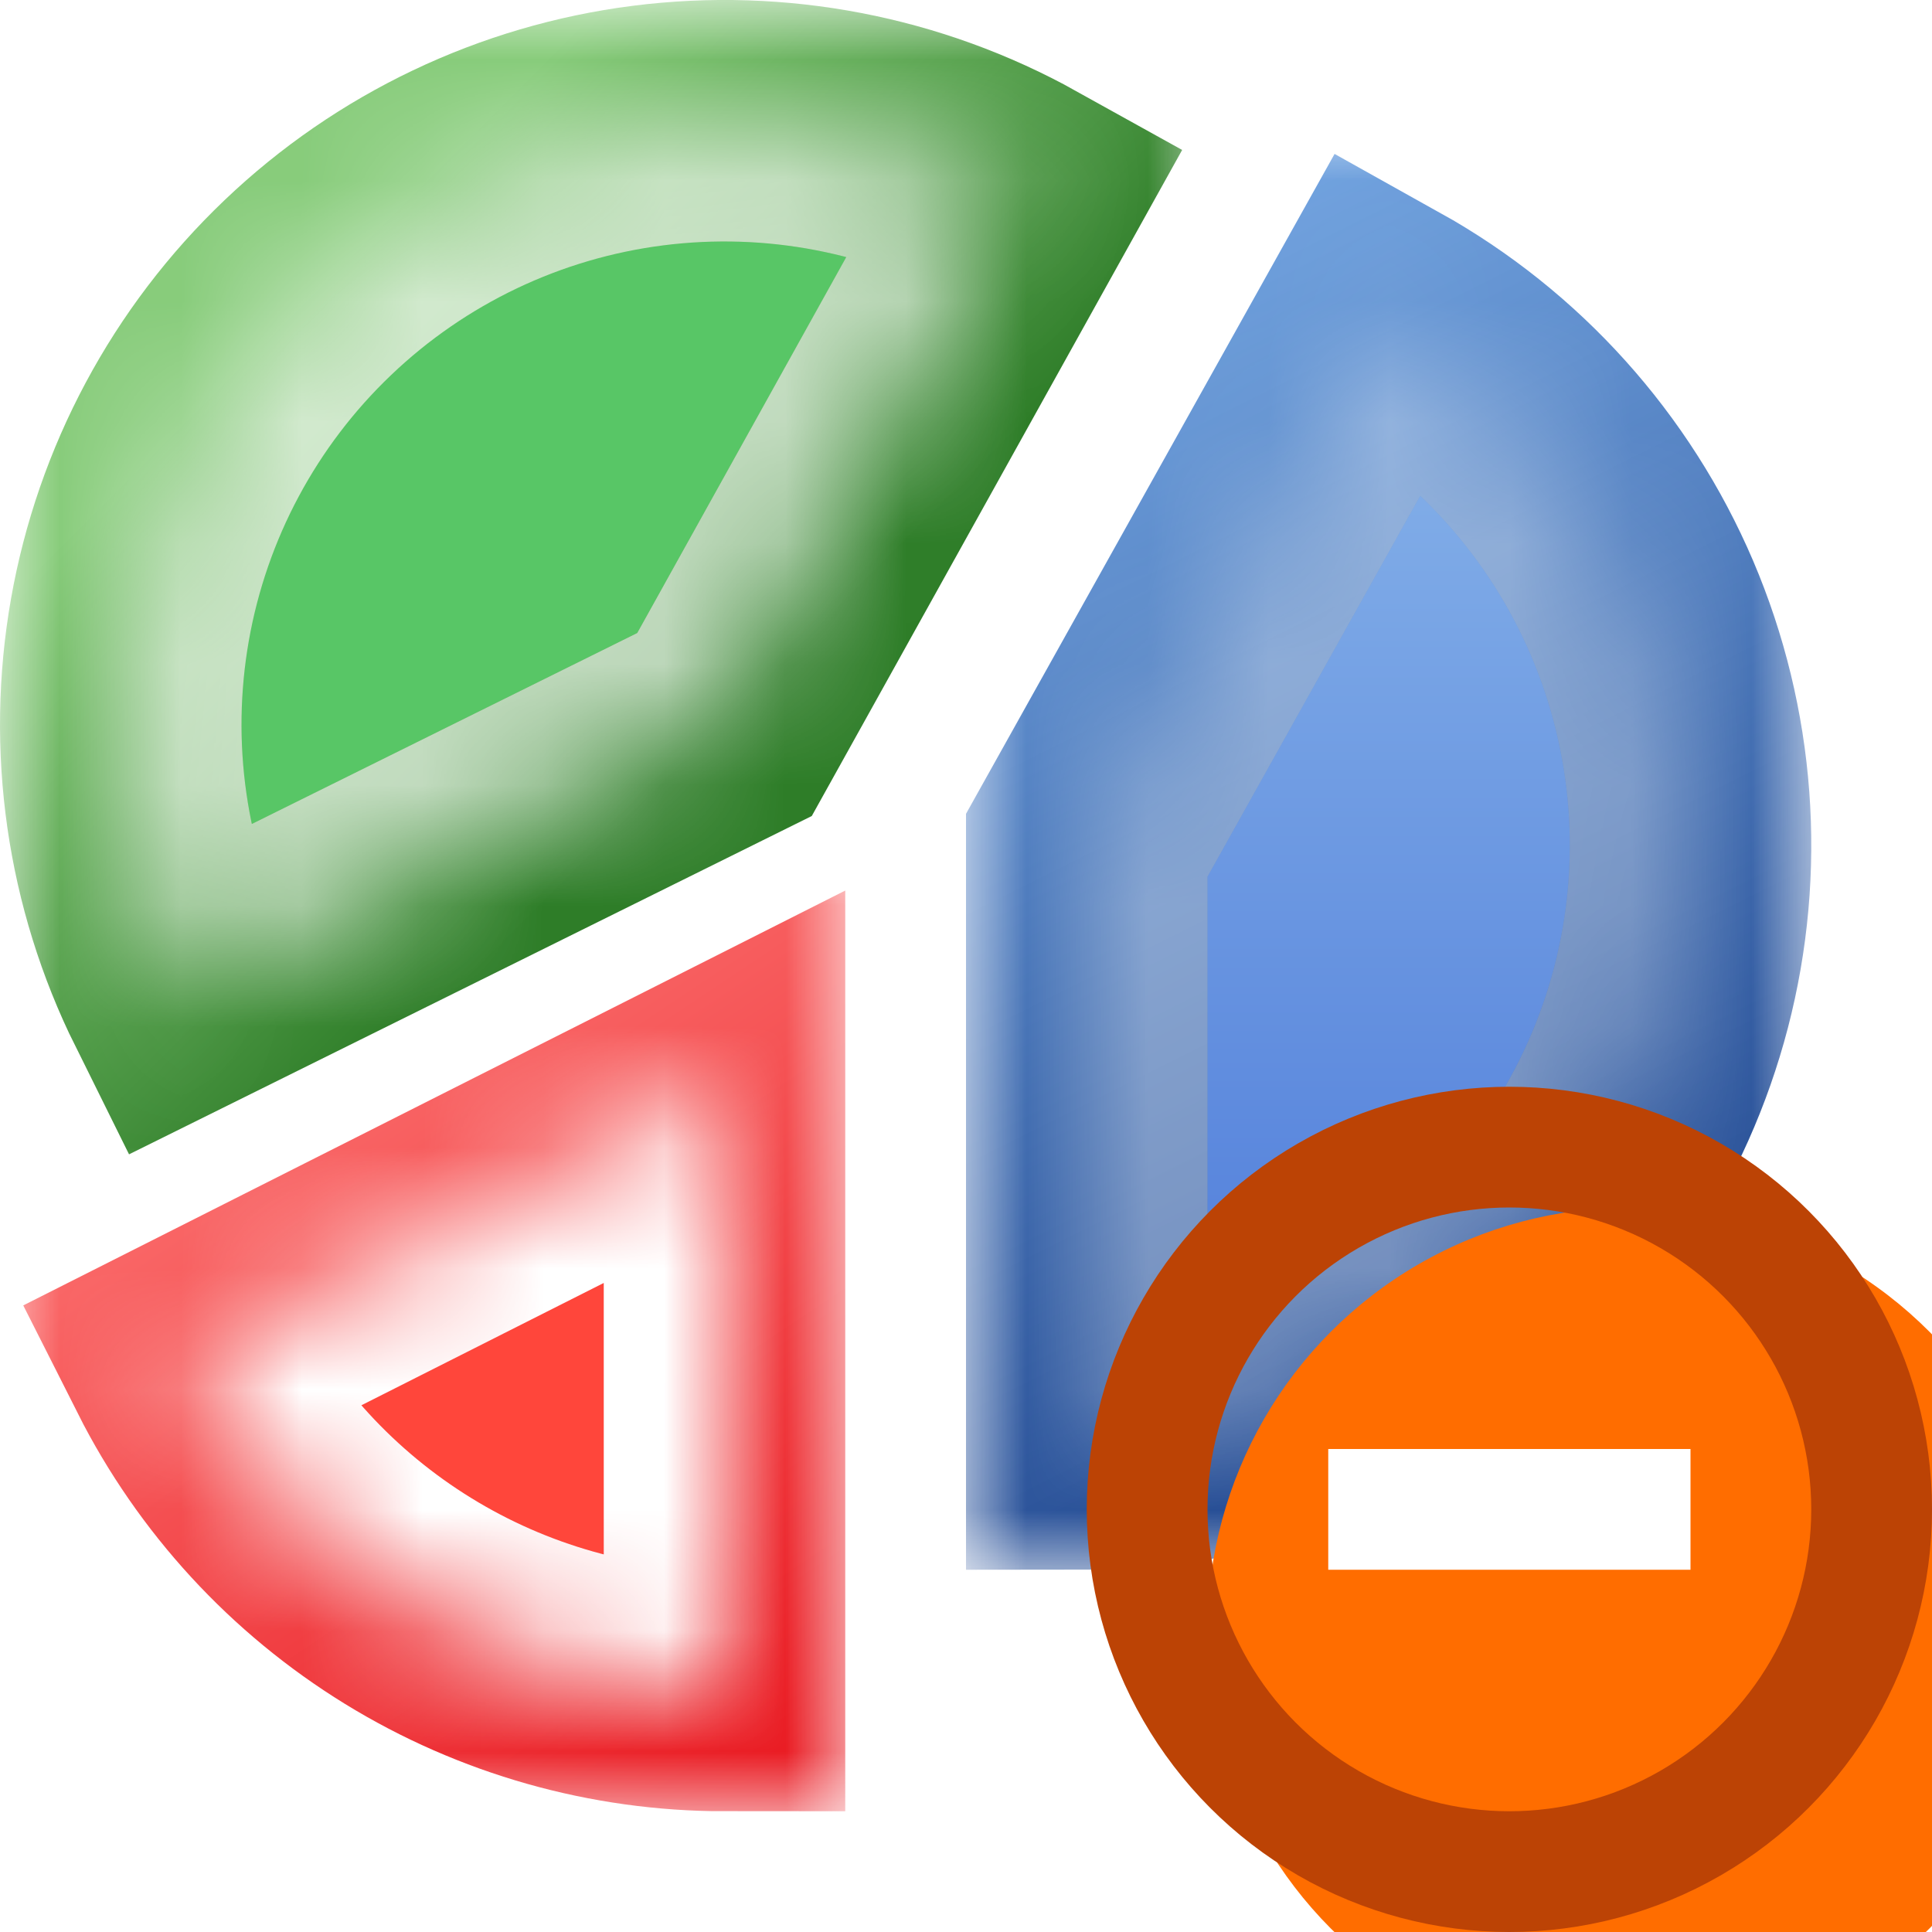
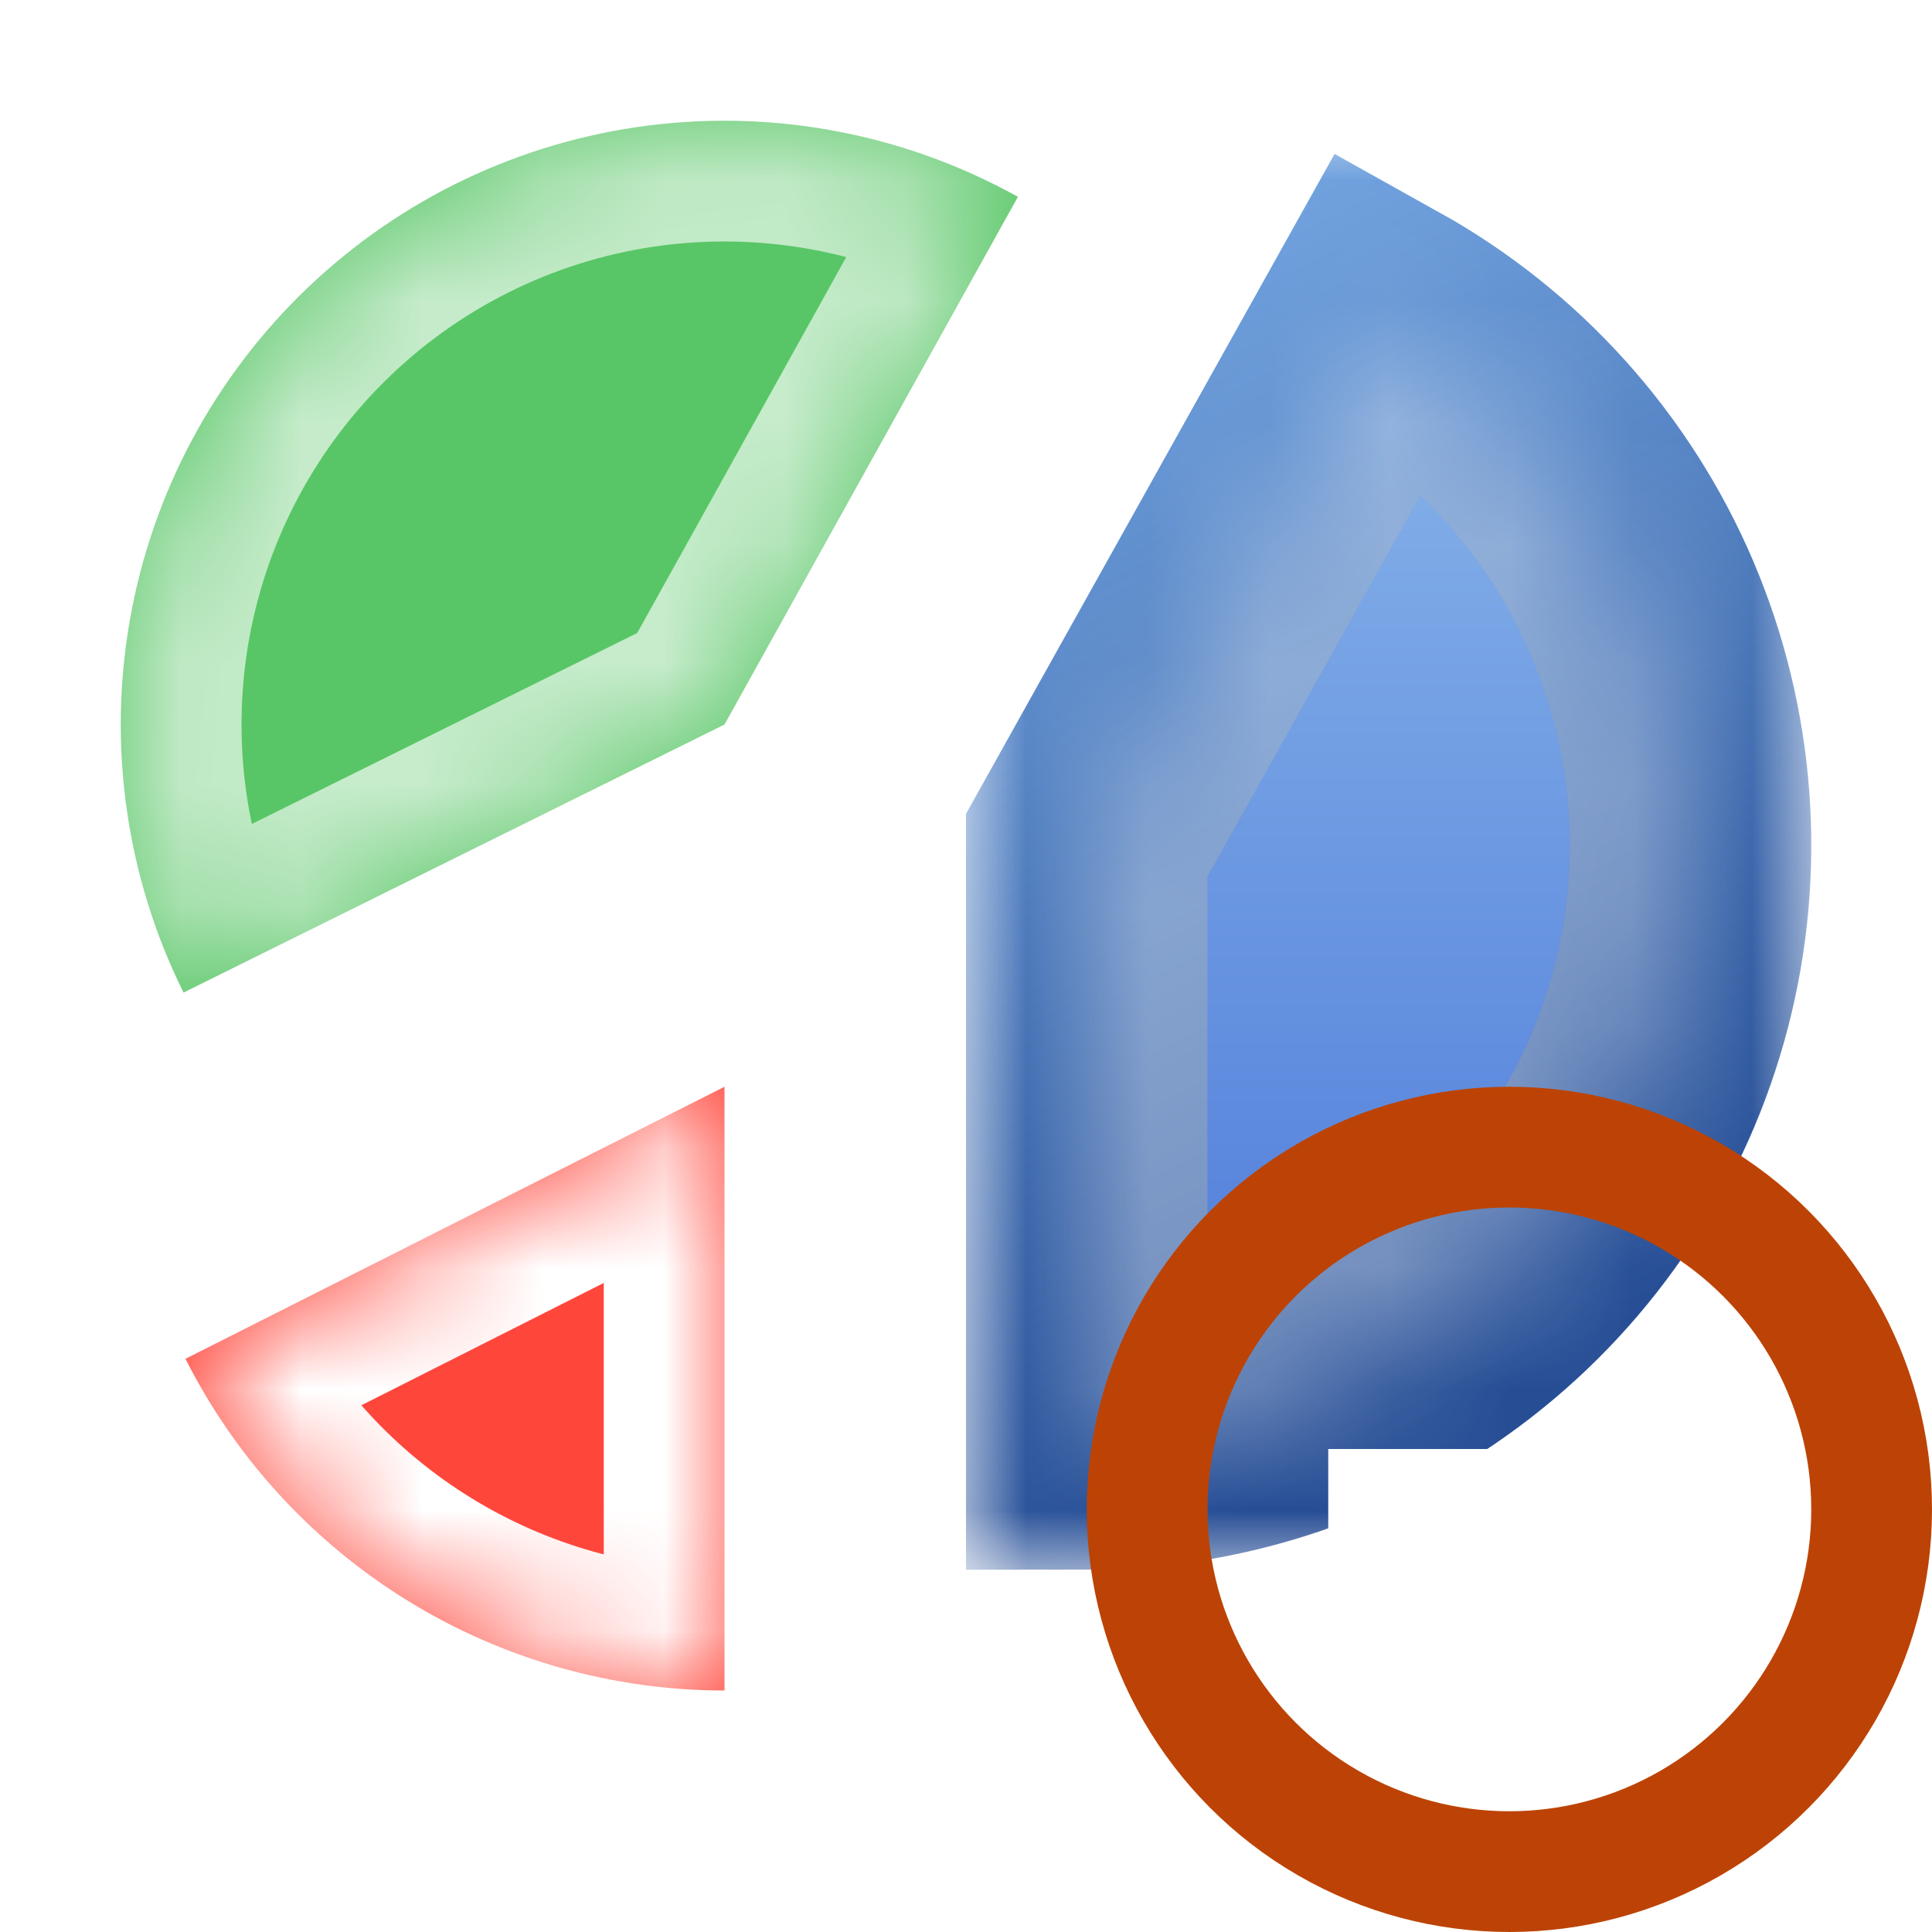
<svg xmlns="http://www.w3.org/2000/svg" width="16" height="16" viewBox="0 0 16 16" fill="none">
  <g clip-path="url(#clip0_256_5322)">
    <mask id="path-1-outside-1_256_5322" maskUnits="userSpaceOnUse" x="8" y="1" width="7" height="12" fill="black">
      <rect fill="white" x="8" y="1" width="7" height="12" />
      <path d="M9 12C10.107 12 11.182 11.633 12.058 10.956C12.934 10.279 13.56 9.331 13.839 8.26C14.118 7.189 14.033 6.055 13.599 5.037C13.164 4.019 12.404 3.174 11.438 2.635L9 7V12Z" />
    </mask>
    <path d="M9 12C10.107 12 11.182 11.633 12.058 10.956C12.934 10.279 13.56 9.331 13.839 8.26C14.118 7.189 14.033 6.055 13.599 5.037C13.164 4.019 12.404 3.174 11.438 2.635L9 7V12Z" fill="url(#paint0_linear_256_5322)" />
    <path d="M9 12C10.107 12 11.182 11.633 12.058 10.956C12.934 10.279 13.56 9.331 13.839 8.26C14.118 7.189 14.033 6.055 13.599 5.037C13.164 4.019 12.404 3.174 11.438 2.635L9 7V12Z" stroke="url(#paint1_linear_256_5322)" stroke-width="2" mask="url(#path-1-outside-1_256_5322)" />
    <mask id="path-2-inside-2_256_5322" fill="white">
      <path d="M9 12C10.107 12 11.182 11.633 12.058 10.956C12.934 10.279 13.56 9.331 13.839 8.26C14.118 7.189 14.033 6.055 13.599 5.037C13.164 4.019 12.404 3.174 11.438 2.635L9 7V12Z" />
    </mask>
    <path d="M9 12C10.107 12 11.182 11.633 12.058 10.956C12.934 10.279 13.56 9.331 13.839 8.26C14.118 7.189 14.033 6.055 13.599 5.037C13.164 4.019 12.404 3.174 11.438 2.635L9 7V12Z" stroke="white" stroke-opacity="0.33" stroke-width="2" style="mix-blend-mode:overlay" mask="url(#path-2-inside-2_256_5322)" />
    <mask id="path-3-outside-3_256_5322" maskUnits="userSpaceOnUse" x="0" y="7" width="7" height="8" fill="black">
      <rect fill="white" y="7" width="7" height="8" />
      <path d="M6 14C5.075 14 4.167 13.743 3.379 13.258C2.591 12.773 1.953 12.079 1.536 11.253L6 9V14Z" />
    </mask>
    <path d="M6 14C5.075 14 4.167 13.743 3.379 13.258C2.591 12.773 1.953 12.079 1.536 11.253L6 9V14Z" fill="#FF463B" />
-     <path d="M6 14C5.075 14 4.167 13.743 3.379 13.258C2.591 12.773 1.953 12.079 1.536 11.253L6 9V14Z" stroke="url(#paint2_linear_256_5322)" stroke-width="2" mask="url(#path-3-outside-3_256_5322)" />
    <mask id="path-4-inside-4_256_5322" fill="white">
      <path d="M6 14C5.075 14 4.167 13.743 3.379 13.258C2.591 12.773 1.953 12.079 1.536 11.253L6 9V14Z" />
    </mask>
-     <path d="M6 14C5.075 14 4.167 13.743 3.379 13.258C2.591 12.773 1.953 12.079 1.536 11.253L6 9V14Z" stroke="white" stroke-width="2" style="mix-blend-mode:overlay" mask="url(#path-4-inside-4_256_5322)" />
+     <path d="M6 14C5.075 14 4.167 13.743 3.379 13.258C2.591 12.773 1.953 12.079 1.536 11.253L6 9Z" stroke="white" stroke-width="2" style="mix-blend-mode:overlay" mask="url(#path-4-inside-4_256_5322)" />
    <mask id="path-5-outside-5_256_5322" maskUnits="userSpaceOnUse" x="0" y="0" width="10" height="10" fill="black">
      <rect fill="white" width="10" height="10" />
-       <path d="M1.52 8.22C1.046 7.265 0.891 6.183 1.076 5.132C1.261 4.082 1.777 3.118 2.549 2.382C3.321 1.645 4.308 1.175 5.366 1.04C6.425 0.905 7.498 1.112 8.43 1.63L6 6L1.52 8.22Z" />
    </mask>
    <path d="M1.52 8.22C1.046 7.265 0.891 6.183 1.076 5.132C1.261 4.082 1.777 3.118 2.549 2.382C3.321 1.645 4.308 1.175 5.366 1.04C6.425 0.905 7.498 1.112 8.43 1.63L6 6L1.52 8.22Z" fill="#58C666" />
-     <path d="M1.52 8.22C1.046 7.265 0.891 6.183 1.076 5.132C1.261 4.082 1.777 3.118 2.549 2.382C3.321 1.645 4.308 1.175 5.366 1.04C6.425 0.905 7.498 1.112 8.43 1.63L6 6L1.52 8.22Z" stroke="url(#paint3_linear_256_5322)" stroke-width="2" mask="url(#path-5-outside-5_256_5322)" />
    <mask id="path-6-inside-6_256_5322" fill="white">
      <path d="M1.52 8.22C1.046 7.265 0.891 6.183 1.076 5.132C1.261 4.082 1.777 3.118 2.549 2.382C3.321 1.645 4.308 1.175 5.366 1.04C6.425 0.905 7.498 1.112 8.43 1.63L6 6L1.52 8.22Z" />
    </mask>
    <path d="M1.52 8.22C1.046 7.265 0.891 6.183 1.076 5.132C1.261 4.082 1.777 3.118 2.549 2.382C3.321 1.645 4.308 1.175 5.366 1.04C6.425 0.905 7.498 1.112 8.43 1.63L6 6L1.52 8.22Z" stroke="white" stroke-opacity="0.66" stroke-width="2" mask="url(#path-6-inside-6_256_5322)" />
    <g filter="url(#filter0_i_256_5322)">
-       <circle cx="12.5" cy="12.5" r="3.5" fill="#FF6D00" />
-     </g>
+       </g>
    <circle cx="12.5" cy="12.5" r="3" stroke="#BC4305" />
    <path fill-rule="evenodd" clip-rule="evenodd" d="M14 13H11V12H14V13Z" fill="white" />
  </g>
  <defs>
    <filter id="filter0_i_256_5322" x="9" y="9" width="8" height="8" filterUnits="userSpaceOnUse" color-interpolation-filters="sRGB">
      <feFlood flood-opacity="0" result="BackgroundImageFix" />
      <feBlend mode="normal" in="SourceGraphic" in2="BackgroundImageFix" result="shape" />
      <feColorMatrix in="SourceAlpha" type="matrix" values="0 0 0 0 0 0 0 0 0 0 0 0 0 0 0 0 0 0 127 0" result="hardAlpha" />
      <feOffset dx="1" dy="1" />
      <feGaussianBlur stdDeviation="2" />
      <feComposite in2="hardAlpha" operator="arithmetic" k2="-1" k3="1" />
      <feColorMatrix type="matrix" values="0 0 0 0 1 0 0 0 0 0.688 0 0 0 0 0.49 0 0 0 1 0" />
      <feBlend mode="normal" in2="shape" result="effect1_innerShadow_256_5322" />
    </filter>
    <linearGradient id="paint0_linear_256_5322" x1="9" y1="2" x2="9" y2="12" gradientUnits="userSpaceOnUse">
      <stop stop-color="#8DB9EB" />
      <stop offset="1" stop-color="#4C79D9" />
    </linearGradient>
    <linearGradient id="paint1_linear_256_5322" x1="9" y1="2" x2="14" y2="12" gradientUnits="userSpaceOnUse">
      <stop stop-color="#73A5E1" />
      <stop offset="0.895" stop-color="#274E95" />
    </linearGradient>
    <linearGradient id="paint2_linear_256_5322" x1="3" y1="9" x2="7" y2="15" gradientUnits="userSpaceOnUse">
      <stop stop-color="#F96666" />
      <stop offset="1" stop-color="#E8151D" />
    </linearGradient>
    <linearGradient id="paint3_linear_256_5322" x1="2.5" y1="2.5" x2="6" y2="6" gradientUnits="userSpaceOnUse">
      <stop stop-color="#88CC7B" />
      <stop offset="1" stop-color="#2E7D28" />
    </linearGradient>
    <clipPath id="clip0_256_5322">
      <rect width="16" height="16" fill="white" />
    </clipPath>
  </defs>
</svg>